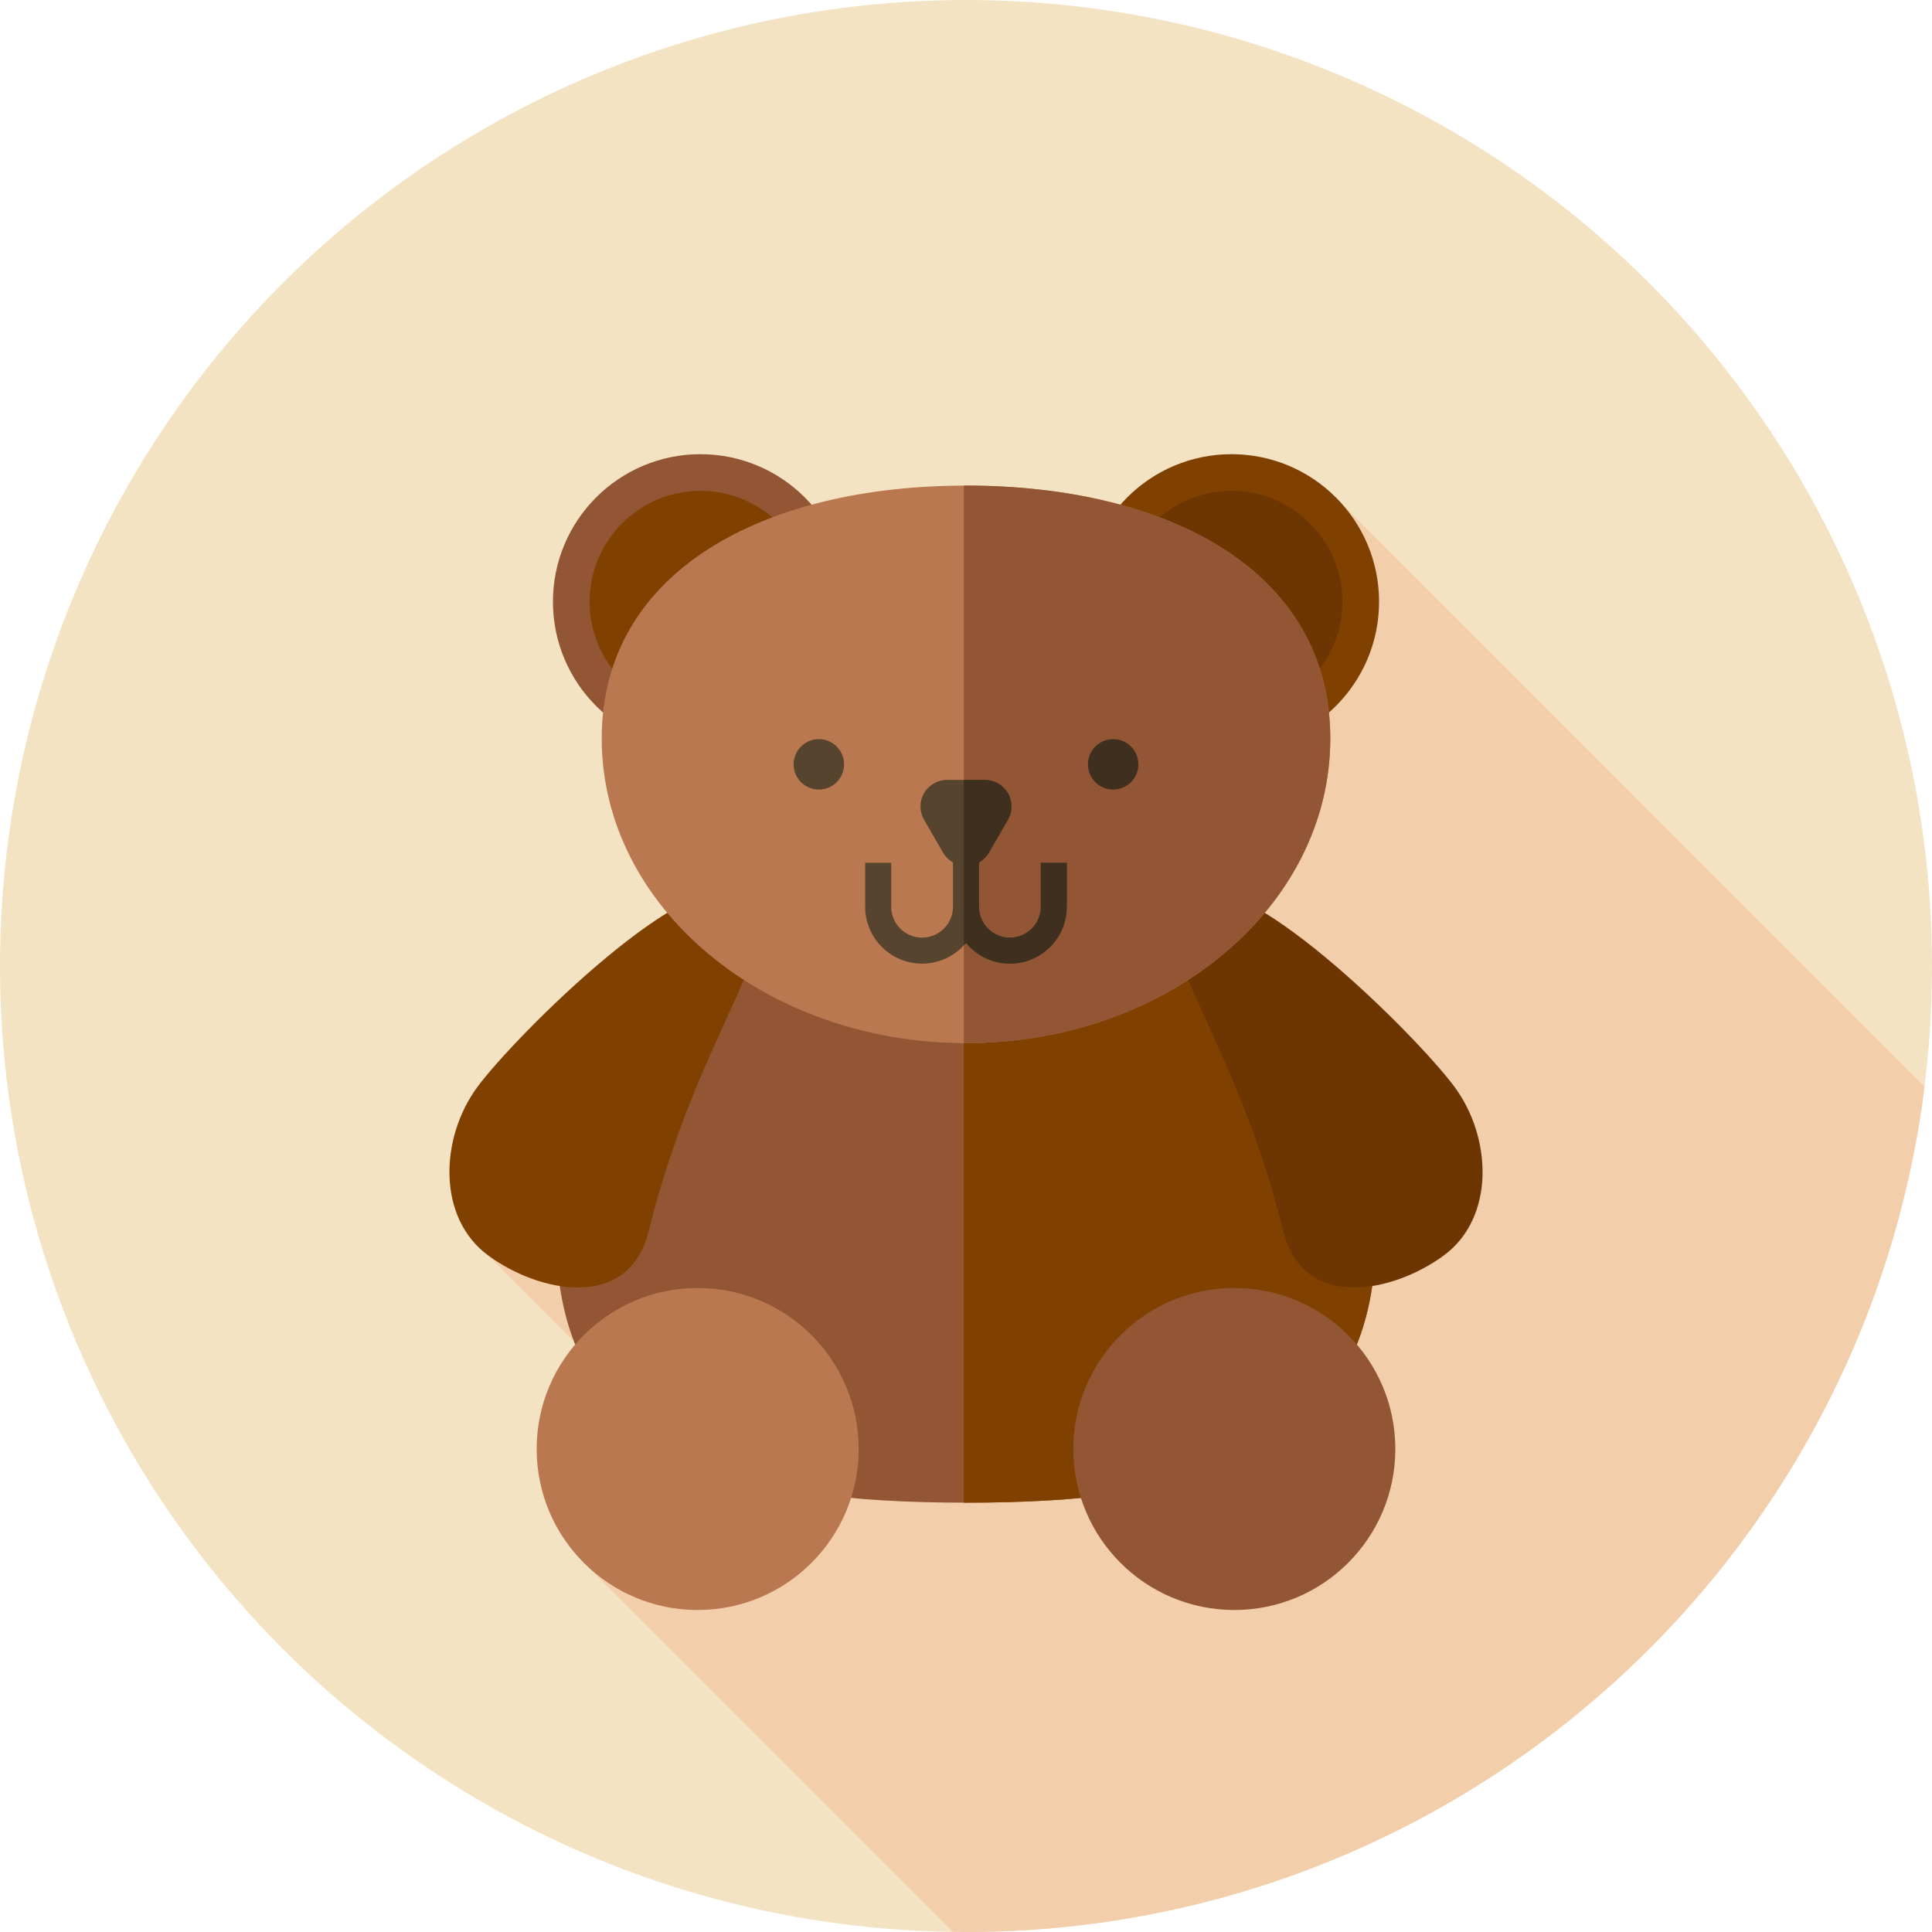
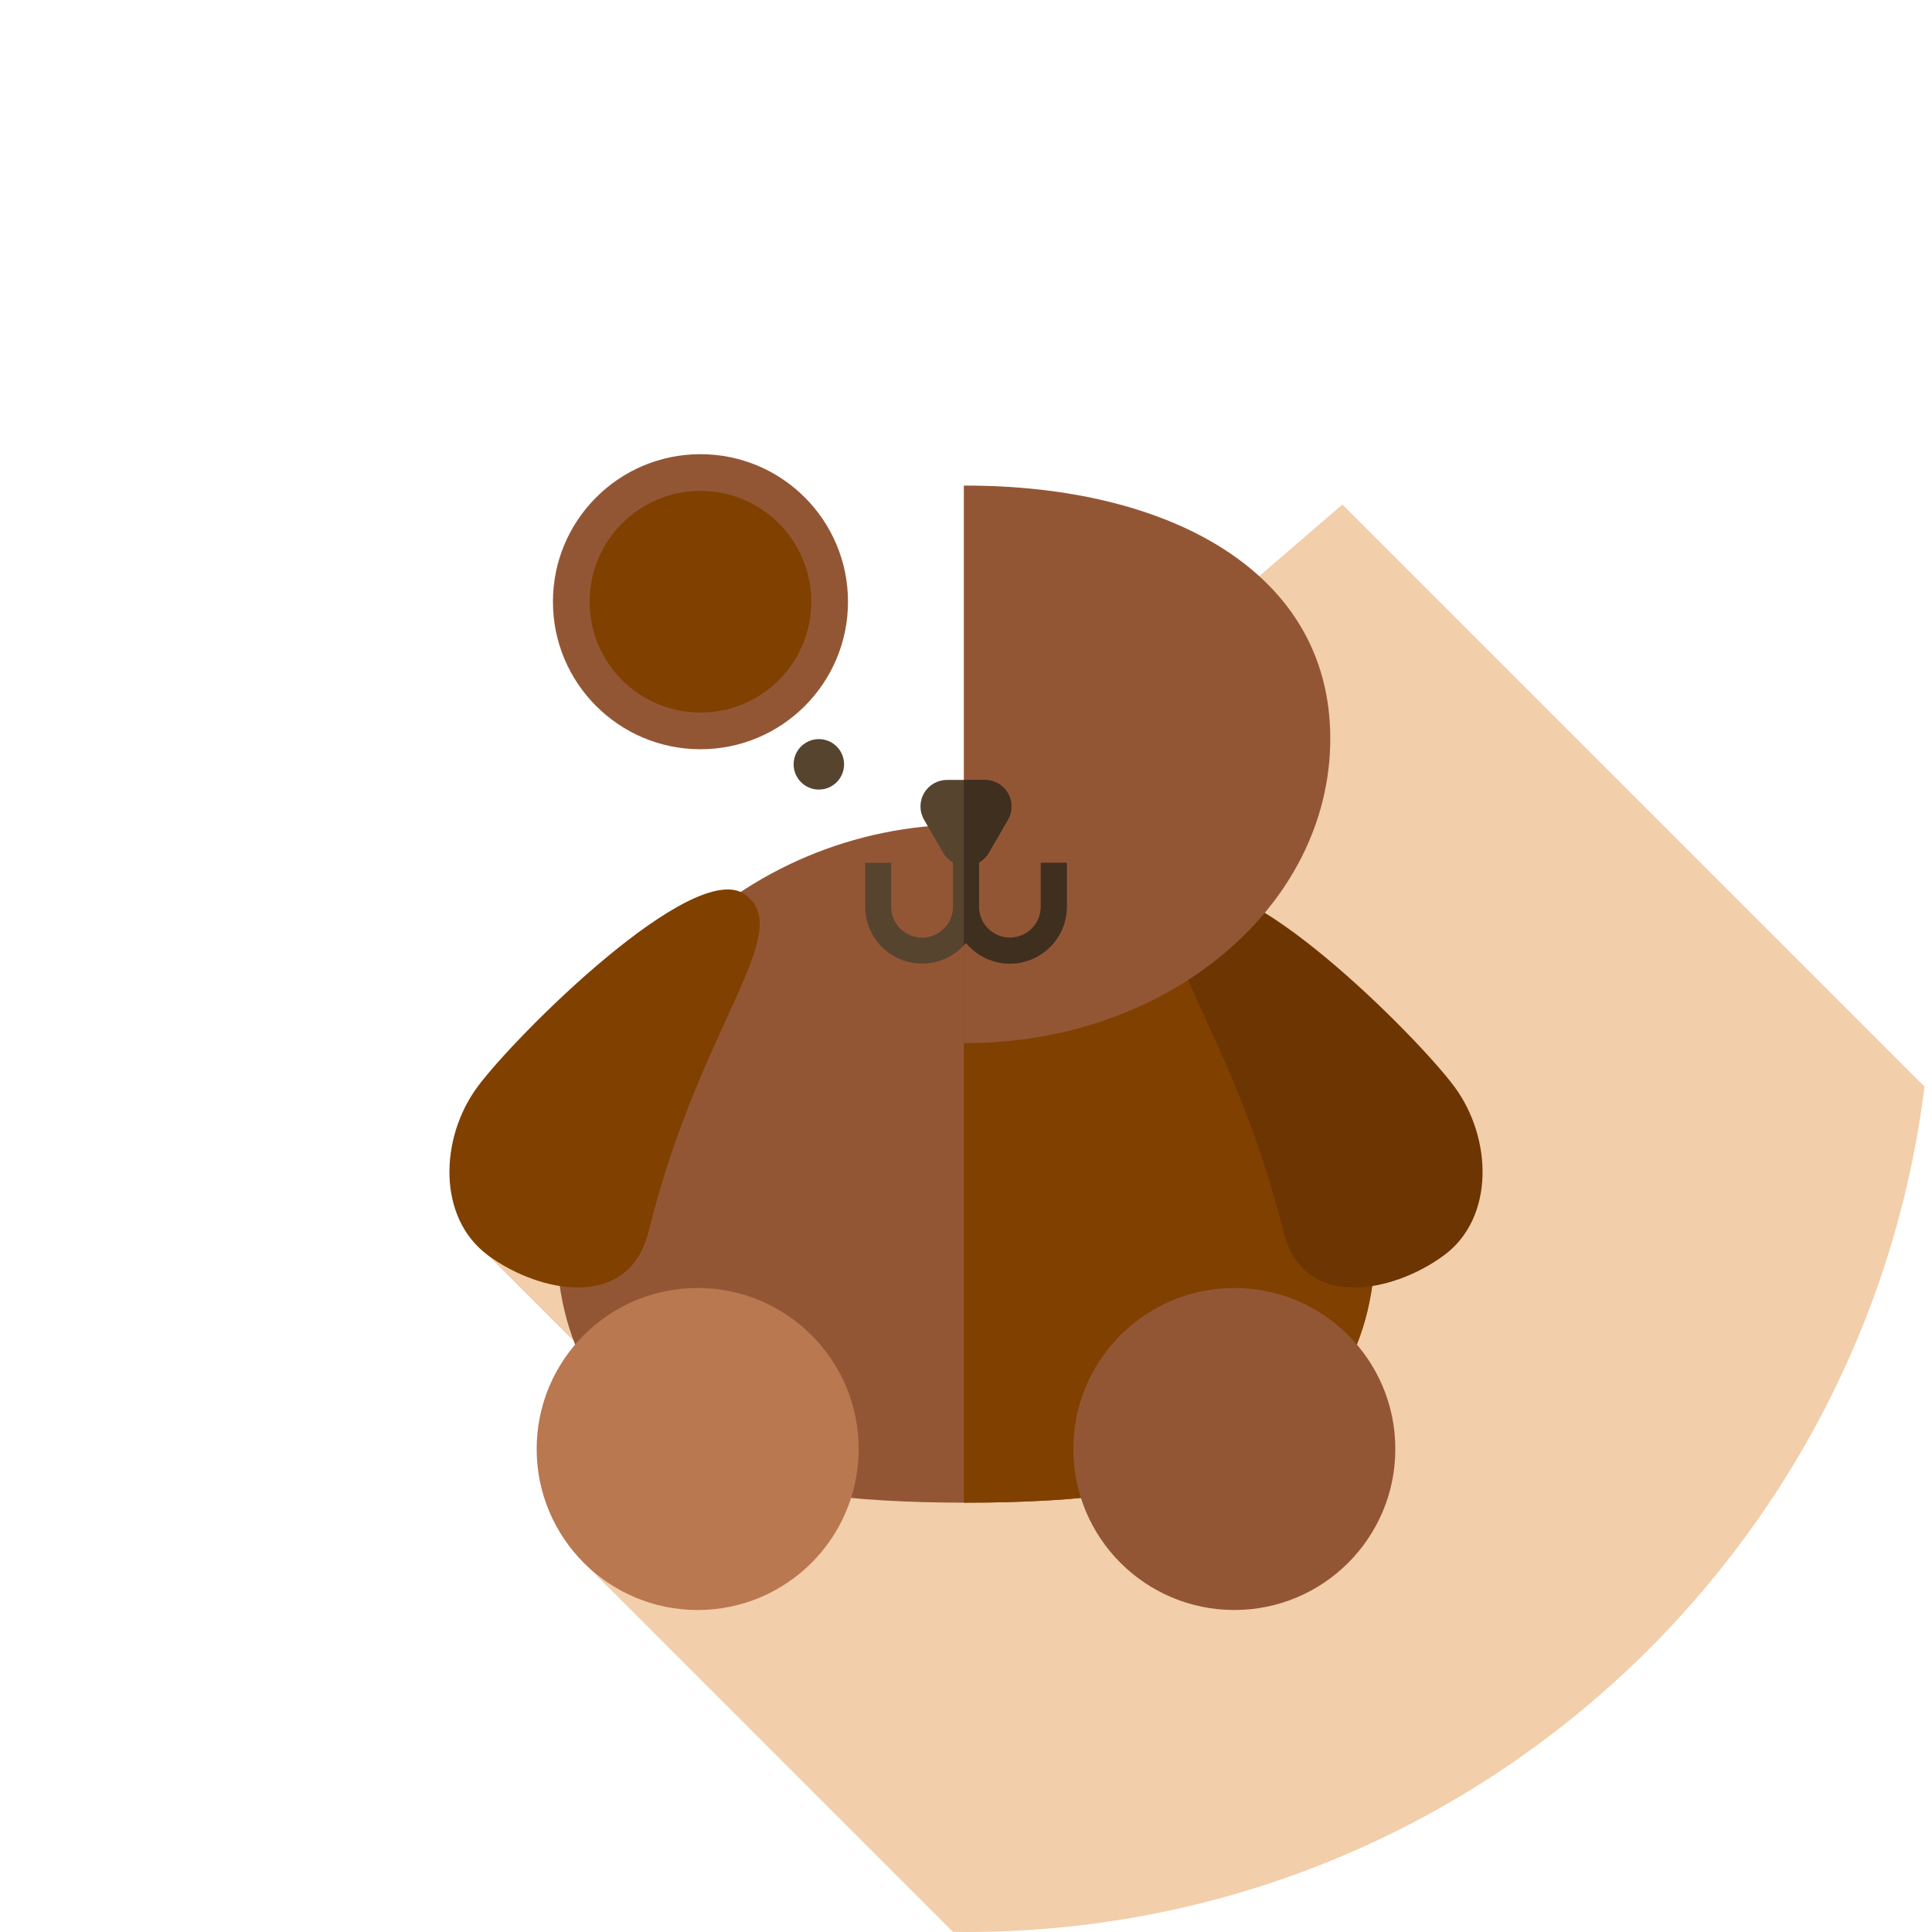
<svg xmlns="http://www.w3.org/2000/svg" version="1.1" id="Layer_1" x="0px" y="0px" viewBox="0 0 512 512" style="enable-background:new 0 0 512 512;" xml:space="preserve">
-   <circle style="fill:#F4E3C3;" cx="256" cy="256" r="256" />
  <path style="fill:#F2CEAA;" d="M510.018,287.949L355.752,133.684L204.566,264.016L129.362,332.7l59.79,59.79l-34.983,21.102  l98.364,98.364c1.155,0.016,2.308,0.043,3.468,0.043C386.565,512,494.292,414.255,510.018,287.949z" />
  <path style="fill:#935635;" d="M364.606,327.111c0,59.982-48.624,71.111-108.606,71.111s-108.606-11.13-108.606-71.111  S196.018,218.505,256,218.505S364.606,267.13,364.606,327.111z" />
  <g>
    <path style="fill:#804000;" d="M256,218.505c-0.193,0-0.381,0.014-0.574,0.014v179.7c0.193,0,0.381,0.003,0.574,0.003   c59.982,0,108.606-11.13,108.606-71.111S315.982,218.505,256,218.505z" />
    <path style="fill:#804000;" d="M171.916,326.258c-5.244,21.259-29.024,16.413-42.553,6.442   c-13.529-9.971-12.826-31.101-2.855-44.63c9.971-13.529,57.463-60.957,70.992-50.986   C211.03,247.055,185.437,271.46,171.916,326.258z" />
  </g>
  <path style="fill:#6D3501;" d="M340.083,326.258c5.244,21.259,29.024,16.413,42.553,6.442s12.826-31.101,2.855-44.63  c-9.971-13.529-57.463-60.957-70.992-50.986C300.97,247.055,326.563,271.46,340.083,326.258z" />
  <circle style="fill:#935635;" cx="185.63" cy="159.461" r="39.096" />
  <g>
    <circle style="fill:#804000;" cx="185.63" cy="159.461" r="29.375" />
-     <circle style="fill:#804000;" cx="326.37" cy="159.461" r="39.096" />
  </g>
-   <circle style="fill:#6D3501;" cx="326.37" cy="159.461" r="29.375" />
-   <path style="fill:#B97850;" d="M352.539,195.724c0,44.575-43.222,80.71-96.539,80.71s-96.539-36.135-96.539-80.71  s43.222-67.038,96.539-67.038S352.539,151.149,352.539,195.724z" />
  <path style="fill:#935635;" d="M256,128.686c-0.193,0-0.381,0.007-0.574,0.007V276.42c0.193,0,0.381,0.012,0.574,0.012  c53.317,0,96.539-36.135,96.539-80.71C352.539,151.149,309.317,128.686,256,128.686z" />
  <circle style="fill:#57442F;" cx="217.005" cy="202.559" r="6.685" />
-   <circle style="fill:#3F2F1F;" cx="294.995" cy="202.559" r="6.685" />
  <g>
    <path style="fill:#57442F;" d="M262.646,214.635l-5.041,8.732c-0.714,1.234-2.495,1.234-3.208,0l-5.041-8.732   c-0.714-1.234,0.178-2.779,1.603-2.779h10.081C262.466,211.856,263.358,213.401,262.646,214.635z" />
    <path style="fill:#57442F;" d="M275.825,228.654v11.636c0,4.515-3.674,8.189-8.189,8.189s-8.189-3.674-8.189-8.189v-11.738   c1.077-0.609,1.998-1.496,2.634-2.6l5.041-8.73l0.002-0.002c1.25-2.165,1.25-4.856-0.002-7.021   c-1.252-2.167-3.581-3.512-6.082-3.512h-10.081c-2.501,0-4.832,1.345-6.082,3.512c-1.252,2.165-1.252,4.856,0,7.023l5.041,8.732   c0.638,1.103,1.557,1.989,2.634,2.598v11.738c0,4.515-3.674,8.189-8.189,8.189c-4.515,0-8.189-3.674-8.189-8.189v-11.636h-6.896   v11.636c0,8.318,6.766,15.084,15.084,15.084c4.679,0,8.868-2.141,11.636-5.496c2.769,3.355,6.958,5.496,11.636,5.496   c8.318,0,15.084-6.766,15.084-15.084v-11.636H275.825z" />
  </g>
  <path style="fill:#3F2F1F;" d="M275.825,228.654v11.636c0,4.515-3.674,8.189-8.189,8.189s-8.189-3.674-8.189-8.189v-11.738  c1.077-0.609,1.998-1.496,2.634-2.6l5.041-8.73l0.002-0.002c1.25-2.165,1.25-4.856-0.002-7.021  c-1.252-2.167-3.581-3.512-6.082-3.512h-5.615v43.816c0.191-0.207,0.395-0.405,0.574-0.624c2.769,3.355,6.958,5.496,11.636,5.496  c8.318,0,15.084-6.766,15.084-15.084v-11.636h-6.896V228.654z" />
  <circle style="fill:#B97850;" cx="184.889" cy="384" r="42.667" />
  <circle style="fill:#935635;" cx="327.111" cy="384" r="42.667" />
  <g>
</g>
  <g>
</g>
  <g>
</g>
  <g>
</g>
  <g>
</g>
  <g>
</g>
  <g>
</g>
  <g>
</g>
  <g>
</g>
  <g>
</g>
  <g>
</g>
  <g>
</g>
  <g>
</g>
  <g>
</g>
  <g>
</g>
</svg>